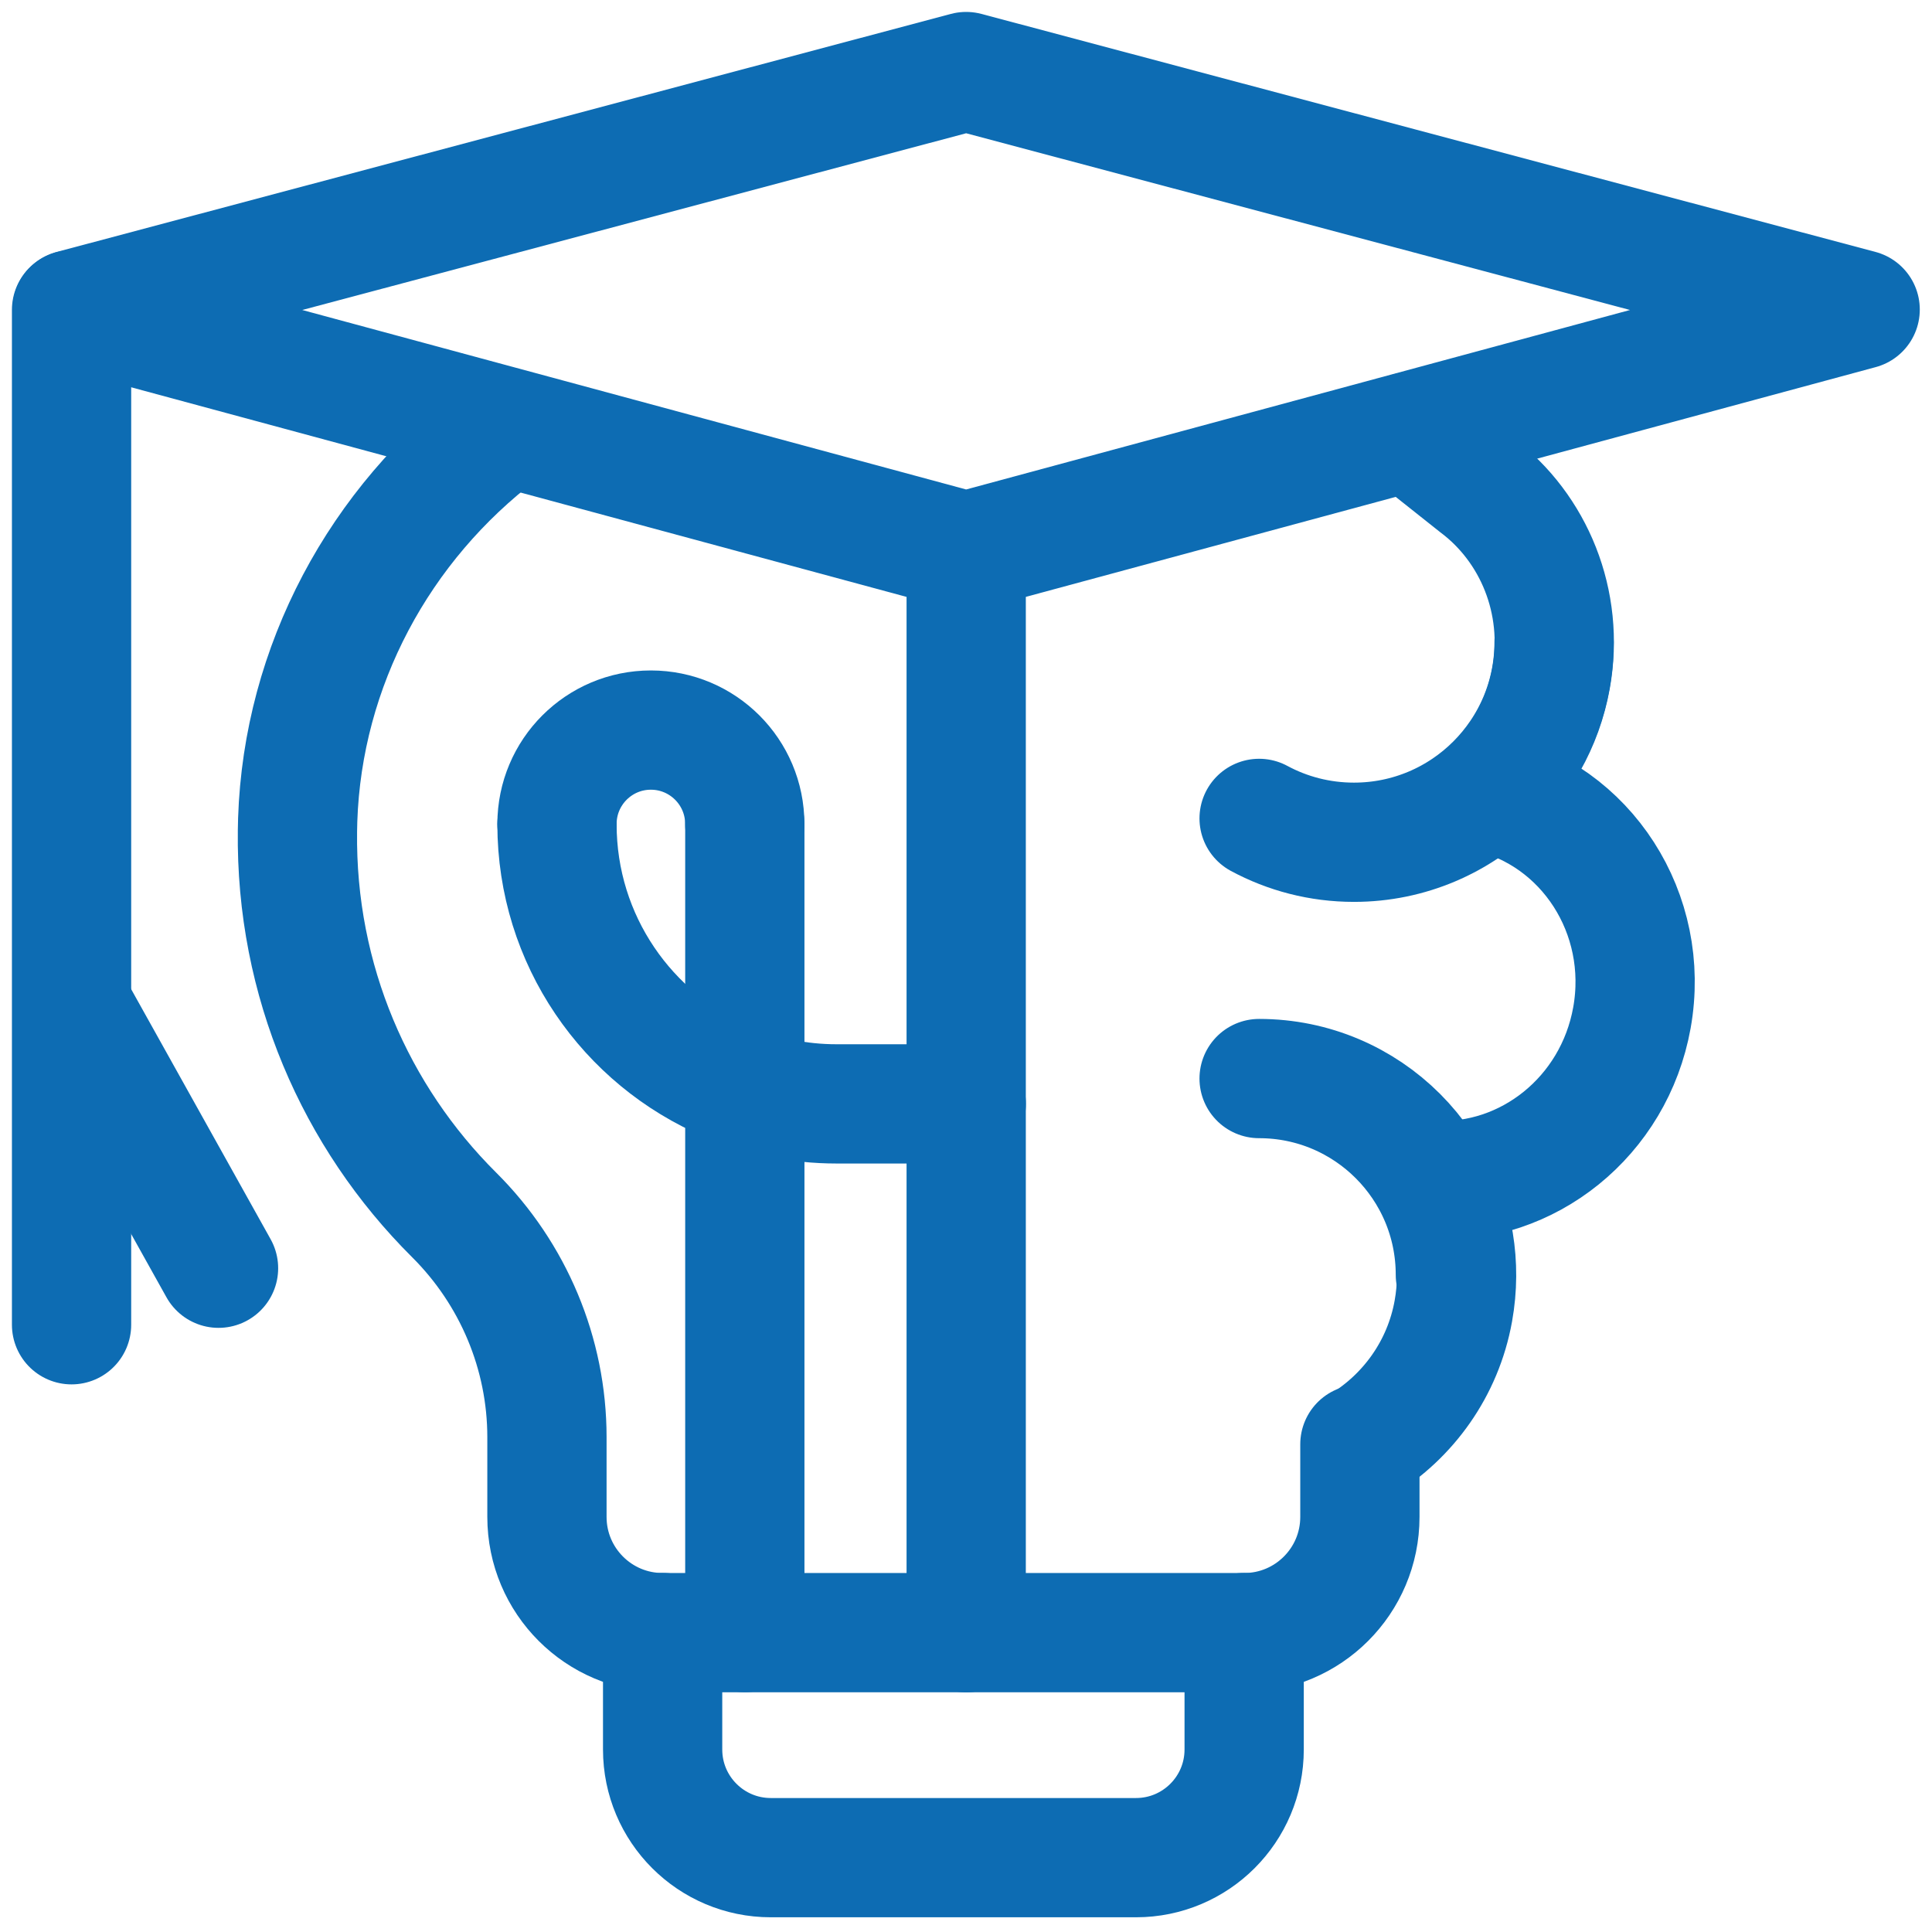
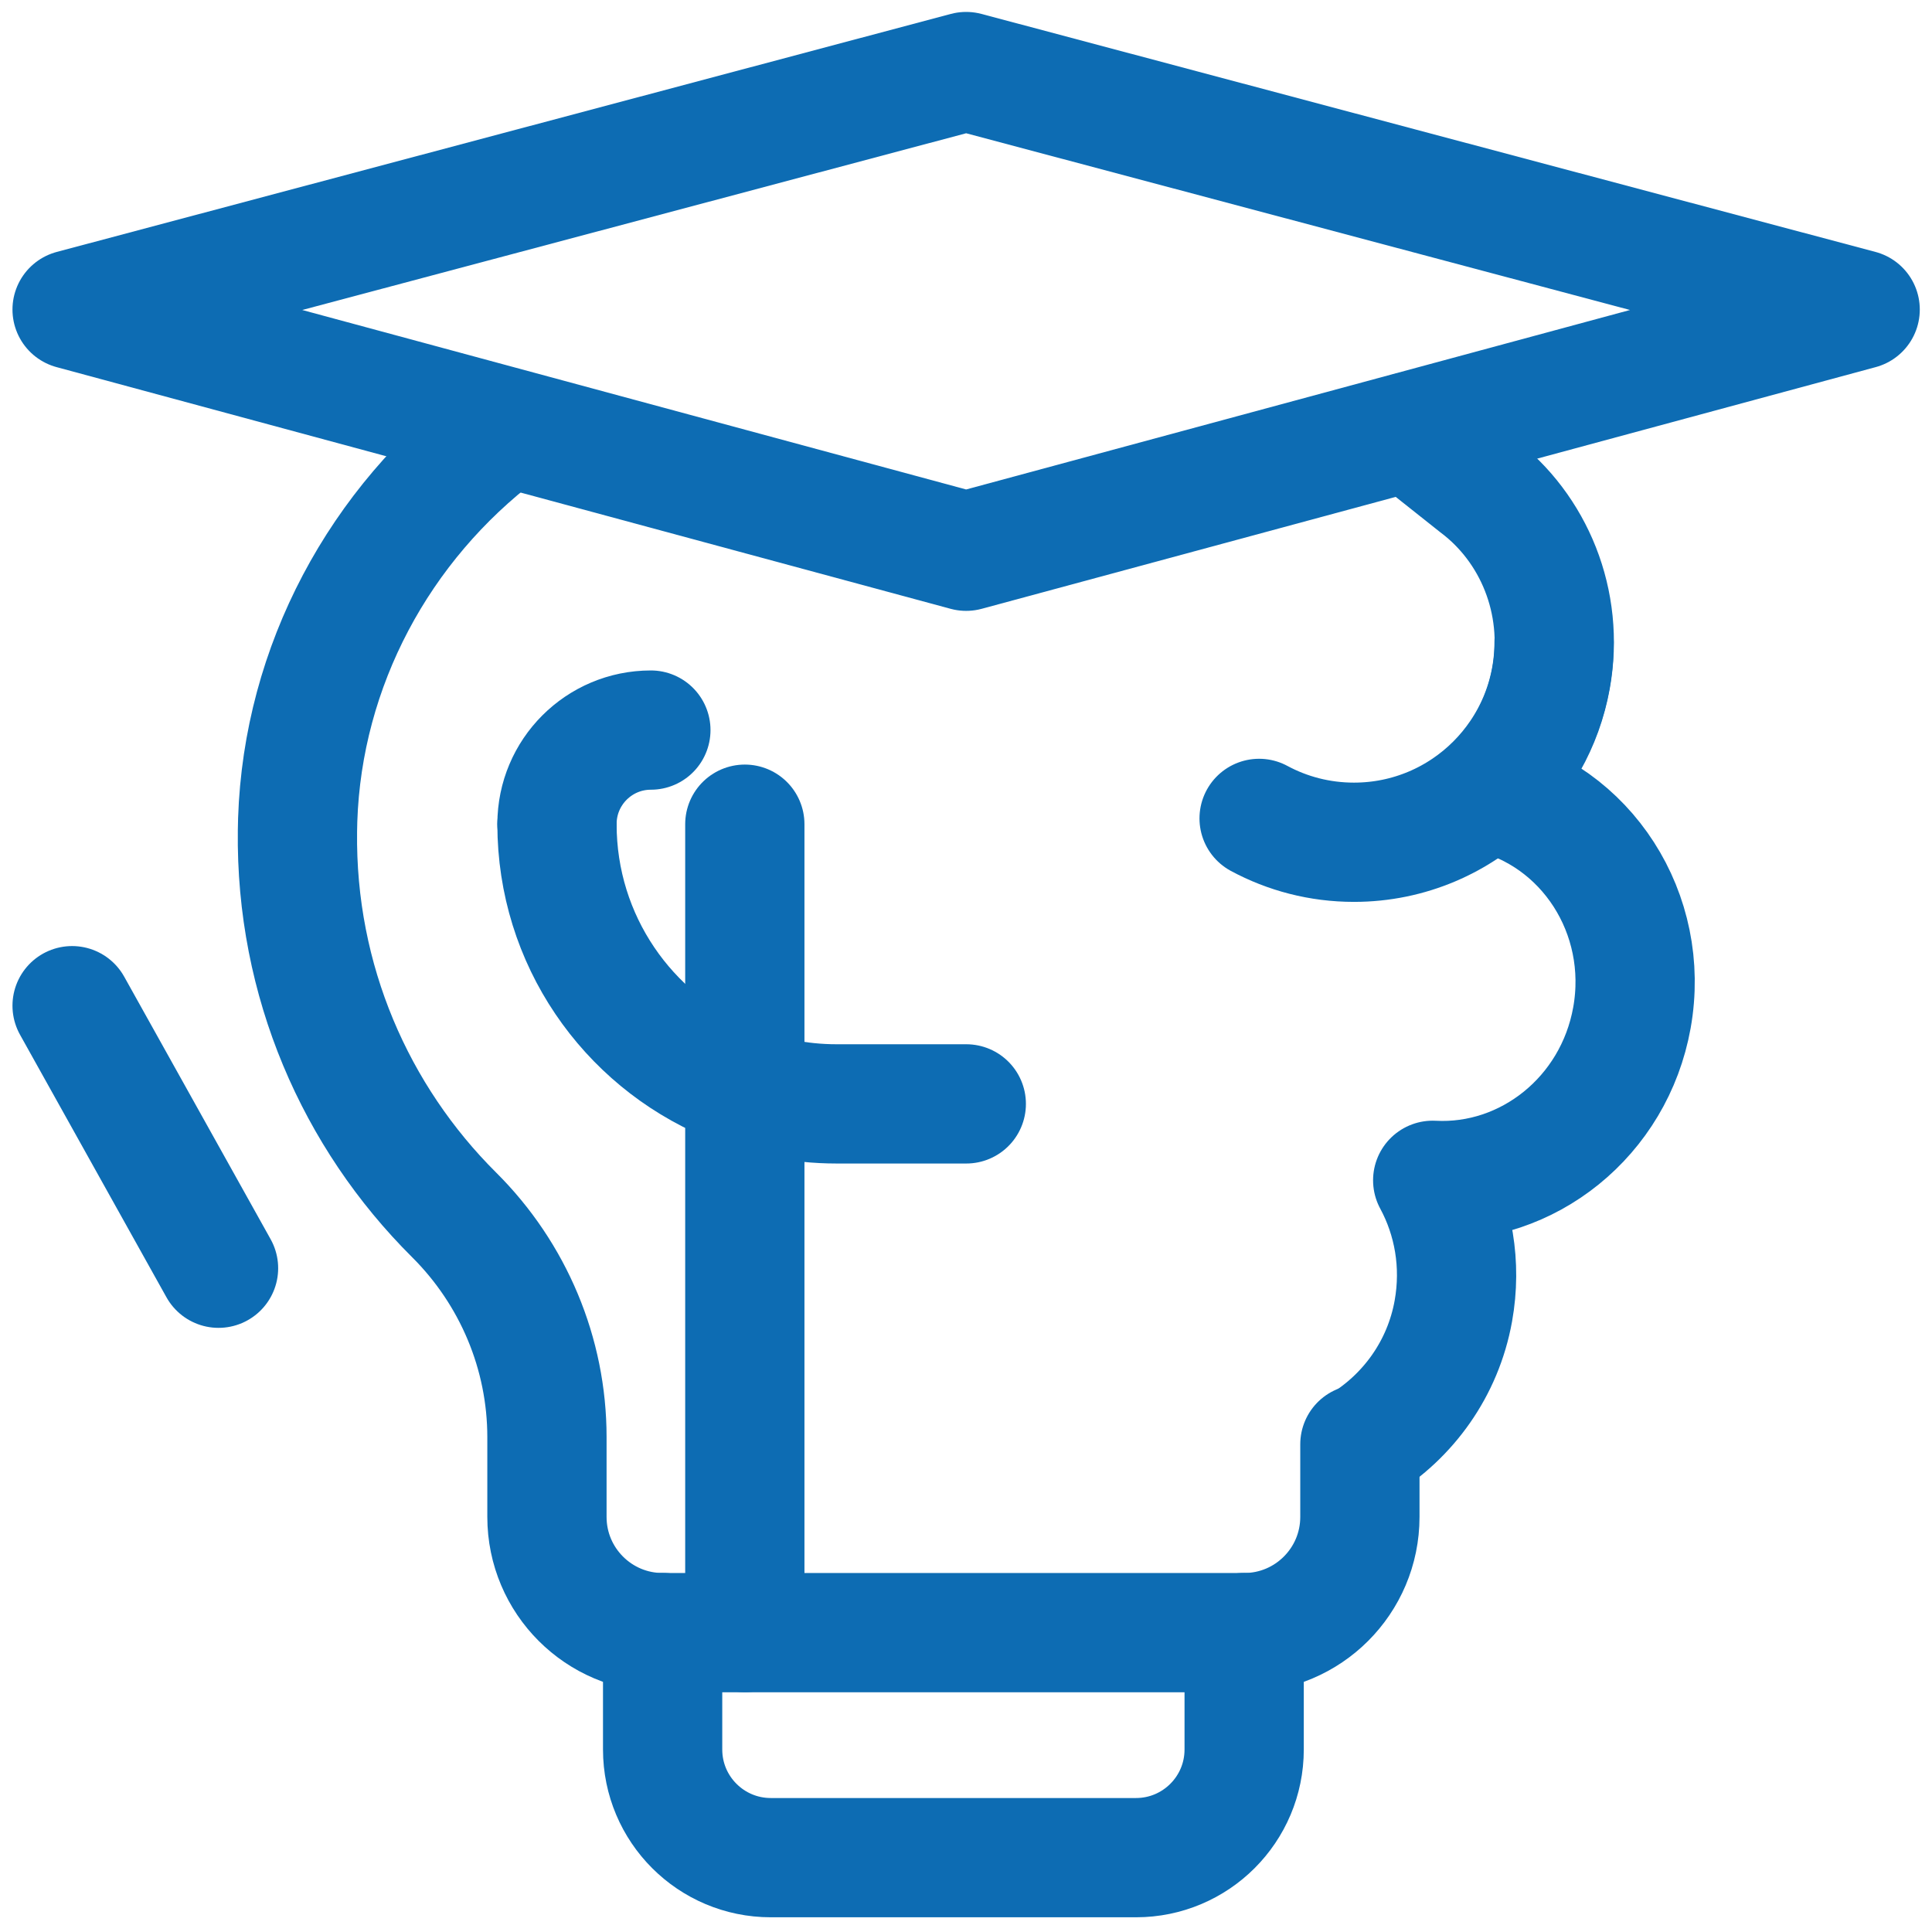
<svg xmlns="http://www.w3.org/2000/svg" width="81" height="81" viewBox="0 0 81 81" fill="none">
  <path d="M57.094 60.567C59.034 59.377 60.498 57.388 60.933 54.962C61.284 53.004 60.934 51.088 60.067 49.485C64.046 49.697 67.675 46.819 68.419 42.67C69.201 38.31 66.508 34.158 62.364 33.218C63.708 32.02 64.683 30.363 65.03 28.429C65.603 25.229 64.3 22.138 61.927 20.348L59.097 18.102" stroke="#0D6CB3" stroke-width="5" stroke-miterlimit="10" stroke-linecap="round" stroke-linejoin="round" />
  <path d="M57.014 60.553V63.598C57.014 66.277 54.842 68.449 52.163 68.449H27.782C25.103 68.449 22.931 66.277 22.931 63.598V60.254C22.931 56.752 21.521 53.403 19.038 50.933C14.916 46.832 12.389 41.129 12.471 34.836C12.473 34.681 12.476 34.526 12.481 34.372C12.695 27.935 15.897 21.964 21.037 18.084L21.055 18.07" stroke="#0D6CB3" stroke-width="5" stroke-miterlimit="10" stroke-linecap="round" stroke-linejoin="round" />
-   <path d="M23.352 34.546C23.352 32.372 25.114 30.609 27.288 30.609C29.462 30.609 31.225 32.372 31.225 34.546" stroke="#0D6CB3" stroke-width="5" stroke-miterlimit="10" stroke-linecap="round" stroke-linejoin="round" />
+   <path d="M23.352 34.546C23.352 32.372 25.114 30.609 27.288 30.609" stroke="#0D6CB3" stroke-width="5" stroke-miterlimit="10" stroke-linecap="round" stroke-linejoin="round" />
  <path d="M31.227 34.555V68.446" stroke="#0D6CB3" stroke-width="5" stroke-miterlimit="10" stroke-linecap="round" stroke-linejoin="round" />
  <path d="M30.516 45.359C31.919 45.953 33.461 46.281 35.08 46.281H40.512" stroke="#0D6CB3" stroke-width="5" stroke-miterlimit="10" stroke-linecap="round" stroke-linejoin="round" />
  <path d="M23.352 34.555C23.352 39.413 26.305 43.58 30.514 45.361" stroke="#0D6CB3" stroke-width="5" stroke-miterlimit="10" stroke-linecap="round" stroke-linejoin="round" />
  <path d="M52.162 68.445V73.348C52.162 75.853 50.131 77.883 47.627 77.883H32.316C29.812 77.883 27.781 75.853 27.781 73.348V68.445" stroke="#0D6CB3" stroke-width="5" stroke-miterlimit="10" stroke-linecap="round" stroke-linejoin="round" />
-   <path d="M52.789 45.219C57.333 45.219 61.017 48.903 61.017 53.447" stroke="#0D6CB3" stroke-width="5" stroke-miterlimit="10" stroke-linecap="round" stroke-linejoin="round" />
  <path d="M65.155 26.922C65.155 31.556 61.399 35.312 56.765 35.312C55.327 35.312 53.972 34.95 52.789 34.312" stroke="#0D6CB3" stroke-width="5" stroke-miterlimit="10" stroke-linecap="round" stroke-linejoin="round" />
-   <path d="M40.508 68.453V23.125" stroke="#0D6CB3" stroke-width="5" stroke-miterlimit="10" stroke-linecap="round" stroke-linejoin="round" />
  <path d="M40.506 3L77.988 12.978L40.506 23.111L3.023 12.978L40.506 3Z" stroke="#0D6CB3" stroke-width="5" stroke-miterlimit="10" stroke-linecap="round" stroke-linejoin="round" />
-   <path d="M3 12.992V55.541" stroke="#0D6CB3" stroke-width="5" stroke-miterlimit="10" stroke-linecap="round" stroke-linejoin="round" />
  <path d="M3.023 42.164L9.162 53.171" stroke="#0D6CB3" stroke-width="5" stroke-miterlimit="10" stroke-linecap="round" stroke-linejoin="round" />
</svg>